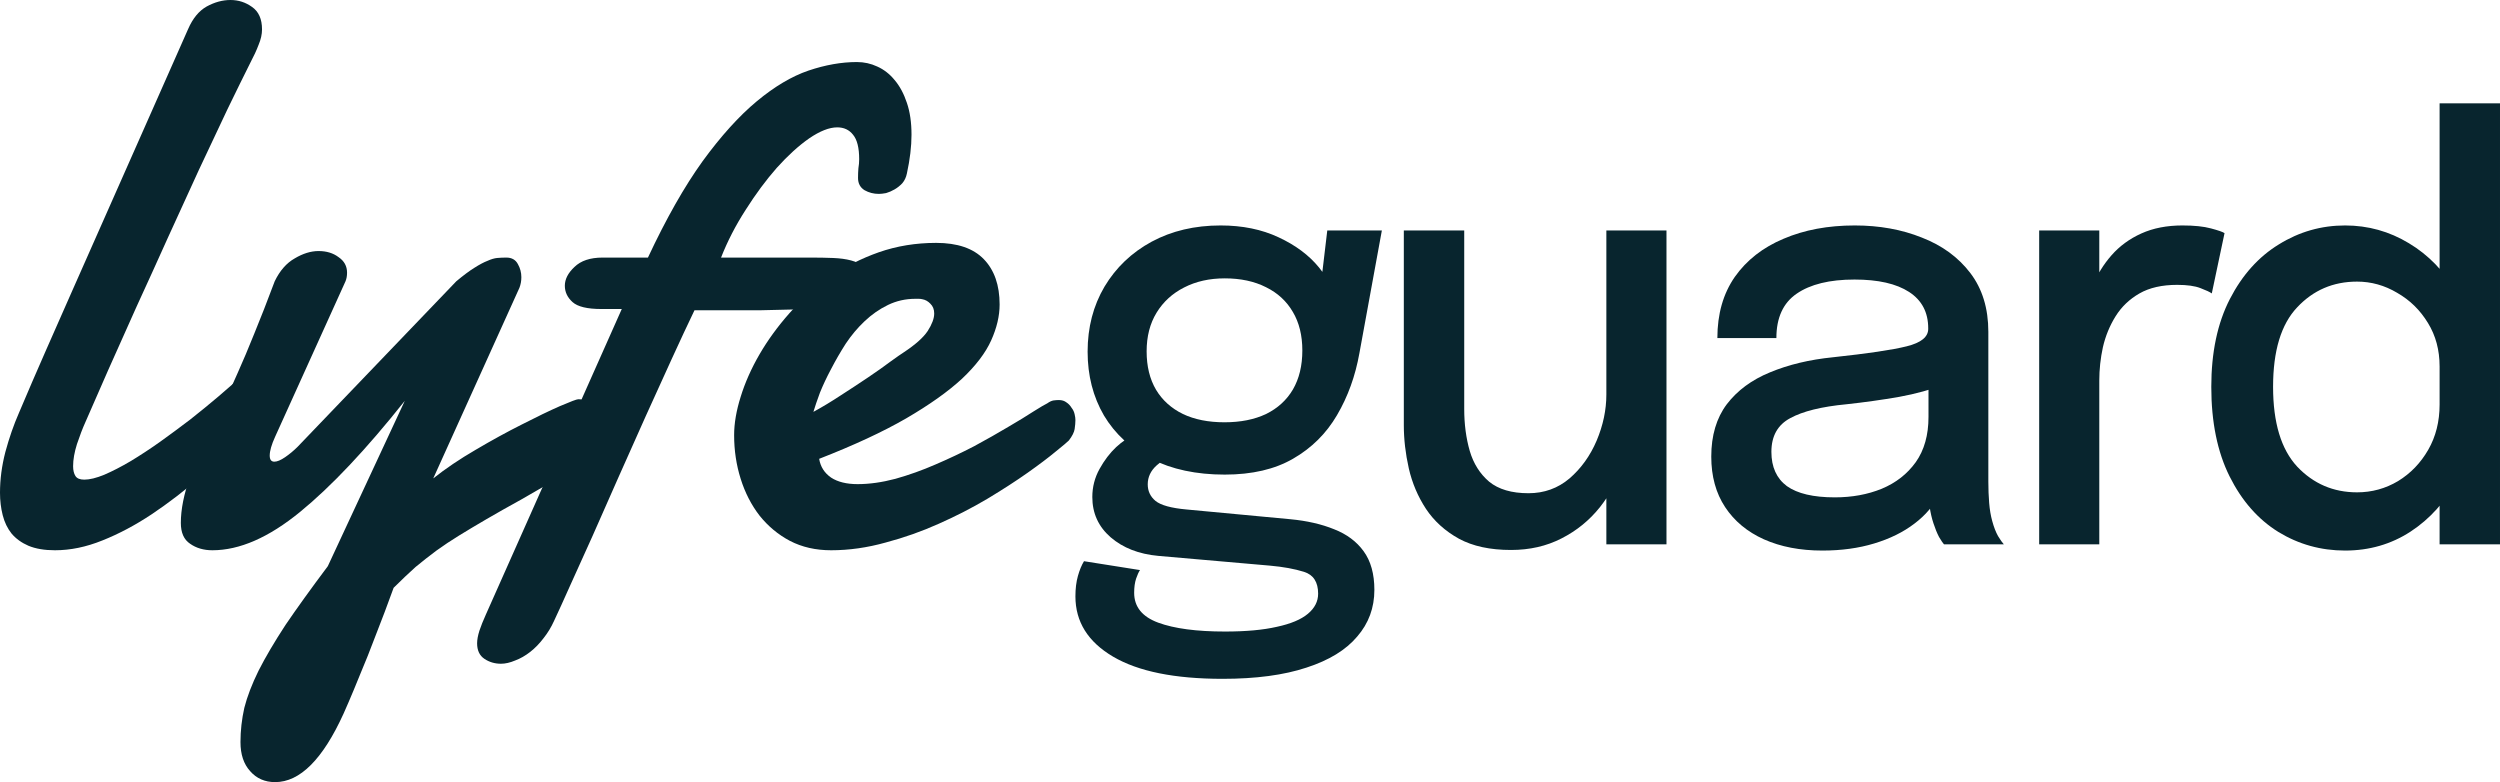
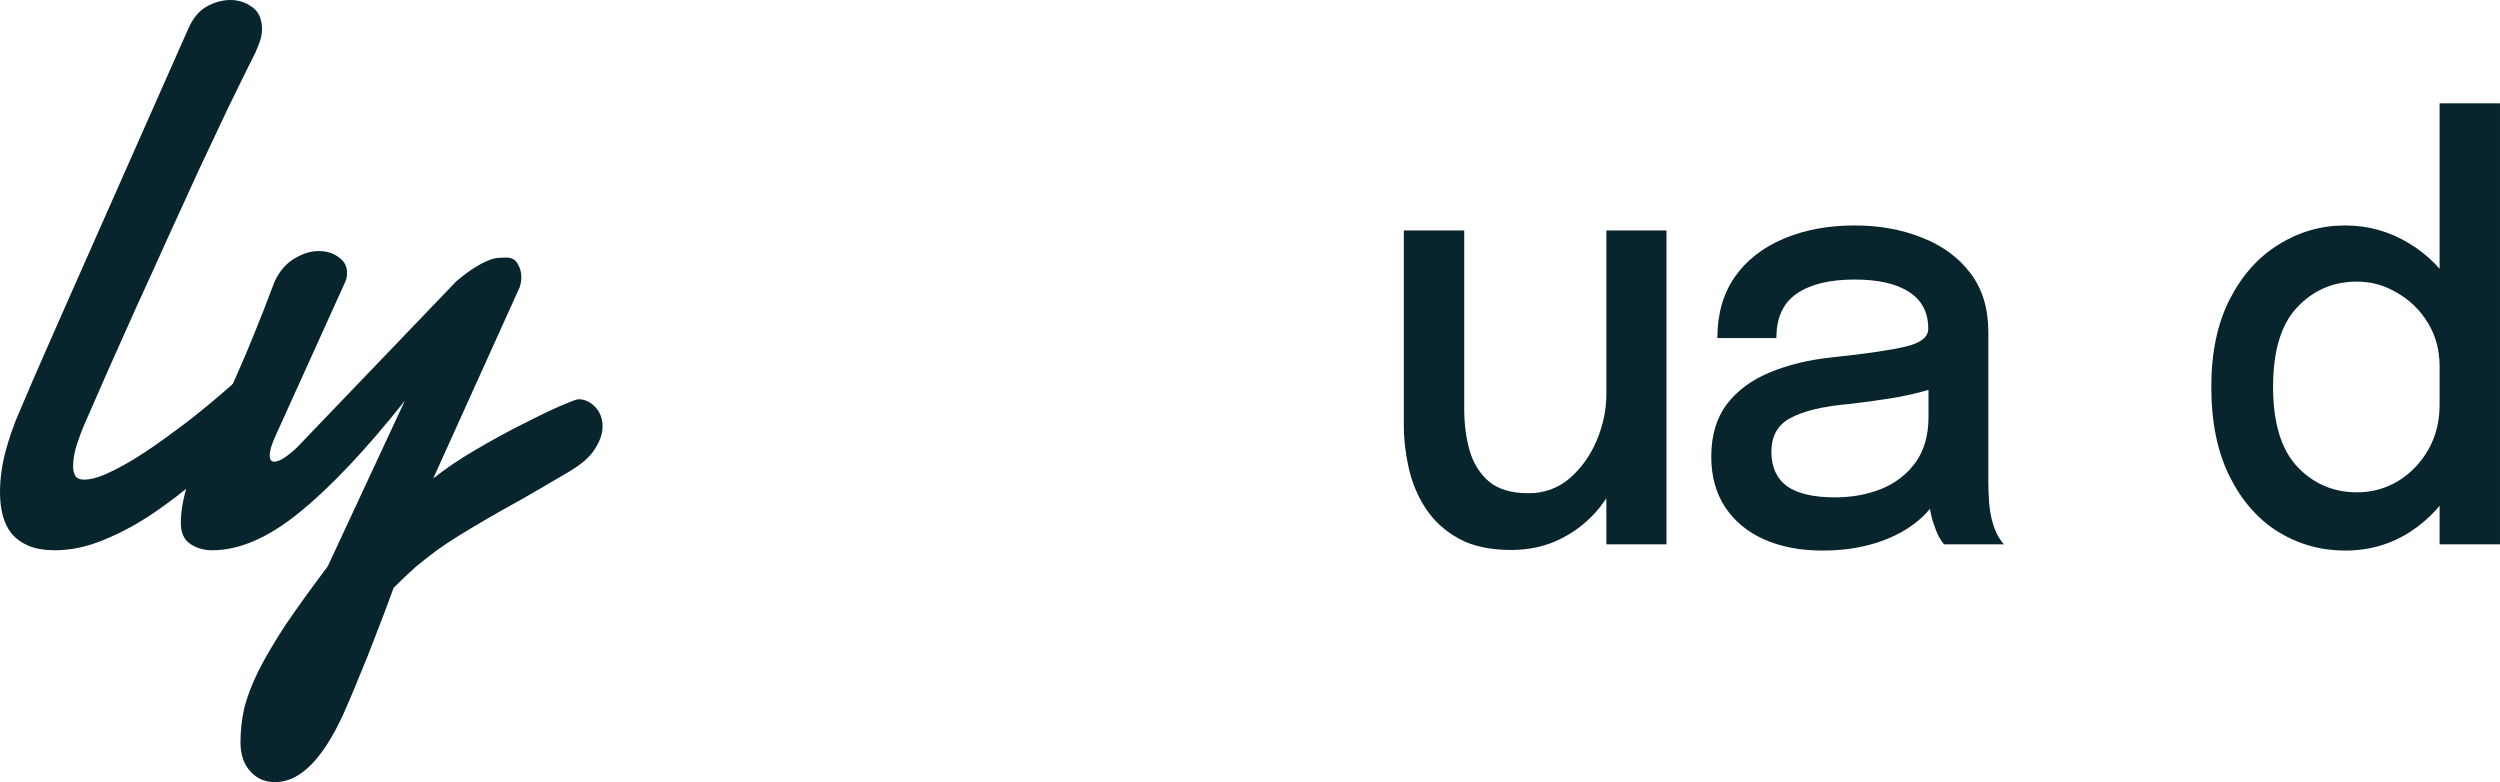
<svg xmlns="http://www.w3.org/2000/svg" width="716" height="224" viewBox="0 0 716 224" fill="none">
-   <path d="M369.578 148.708C374.339 149.159 378.518 150.118 382.115 151.586C385.712 152.996 388.516 155.084 390.527 157.849C392.59 160.671 393.621 164.367 393.621 168.938C393.621 174.073 391.981 178.531 388.701 182.312C385.474 186.149 380.634 189.112 374.18 191.2C367.726 193.344 359.711 194.416 350.136 194.416C336.435 194.416 325.987 192.3 318.792 188.068C311.597 183.835 308 178.08 308 170.8C308 168.599 308.238 166.653 308.714 164.96C309.19 163.267 309.772 161.856 310.46 160.727L326.489 163.267C326.119 163.831 325.748 164.649 325.378 165.721C325.008 166.85 324.823 168.204 324.823 169.784C324.823 173.791 327.124 176.641 331.726 178.334C336.329 180.026 342.703 180.873 350.85 180.873C356.828 180.873 361.775 180.421 365.689 179.519C369.657 178.672 372.619 177.431 374.577 175.794C376.534 174.158 377.513 172.239 377.513 170.038C377.513 166.709 376.164 164.621 373.466 163.775C370.768 162.928 367.514 162.336 363.705 161.997L331.726 159.204C326.172 158.696 321.622 156.918 318.078 153.871C314.586 150.824 312.84 146.987 312.84 142.359C312.84 139.481 313.528 136.801 314.904 134.318C316.279 131.835 317.866 129.747 319.665 128.054C321.516 126.361 323.103 125.317 324.426 124.922L335.694 130.678C334.477 130.848 332.996 131.722 331.25 133.302C329.557 134.826 328.711 136.632 328.711 138.72C328.711 140.638 329.452 142.218 330.933 143.46C332.467 144.701 335.429 145.519 339.82 145.914L369.578 148.708ZM380.131 66.009H395.764L389.336 101.137C388.172 107.683 386.03 113.608 382.909 118.913C379.84 124.161 375.661 128.308 370.371 131.355C365.134 134.403 358.6 135.926 350.771 135.926C342.624 135.926 335.615 134.431 329.743 131.44C323.87 128.449 319.347 124.302 316.173 118.997C313.052 113.636 311.492 107.542 311.492 100.714C311.492 93.773 313.105 87.566 316.332 82.092C319.612 76.618 324.109 72.33 329.822 69.226C335.588 66.122 342.174 64.57 349.581 64.57C355.823 64.57 361.351 65.699 366.165 67.956C371.032 70.213 374.894 73.091 377.751 76.59C380.607 80.089 382.168 83.728 382.433 87.509L377.513 88.102L380.131 66.009ZM350.692 120.944C355.294 120.944 359.262 120.154 362.594 118.574C365.927 116.938 368.493 114.596 370.292 111.549C372.09 108.445 372.99 104.72 372.99 100.375C372.99 96.087 372.09 92.419 370.292 89.371C368.493 86.268 365.927 83.898 362.594 82.261C359.262 80.568 355.321 79.722 350.771 79.722C346.38 79.722 342.492 80.597 339.106 82.346C335.773 84.039 333.155 86.437 331.25 89.541C329.346 92.644 328.394 96.341 328.394 100.629C328.394 104.918 329.293 108.586 331.092 111.633C332.89 114.624 335.456 116.938 338.789 118.574C342.122 120.154 346.089 120.944 350.692 120.944Z" fill="#08252E" />
  <path d="M432.763 157.511C426.785 157.511 421.813 156.439 417.845 154.294C413.877 152.094 410.73 149.244 408.402 145.745C406.074 142.19 404.435 138.325 403.482 134.149C402.53 129.917 402.054 125.797 402.054 121.791C402.054 119.703 402.054 117.53 402.054 115.273C402.054 112.959 402.054 110.646 402.054 108.332V66.009H419.353V105.708C419.353 107.739 419.353 109.743 419.353 111.718C419.353 113.636 419.353 115.442 419.353 117.135C419.353 121.48 419.882 125.487 420.94 129.155C421.998 132.766 423.849 135.701 426.494 137.958C429.192 140.159 432.948 141.259 437.763 141.259C442.259 141.259 446.174 139.848 449.507 137.027C452.839 134.149 455.432 130.537 457.283 126.192C459.135 121.791 460.061 117.389 460.061 112.987L467.599 117.304C467.599 122.496 466.779 127.49 465.139 132.287C463.552 137.083 461.251 141.4 458.235 145.237C455.22 149.018 451.543 152.009 447.205 154.21C442.92 156.41 438.106 157.511 432.763 157.511ZM460.061 155.903V66.009H477.28V155.903H460.061Z" fill="#08252E" />
  <path d="M521.928 157.68C515.58 157.68 509.999 156.608 505.185 154.464C500.424 152.319 496.721 149.244 494.076 145.237C491.43 141.231 490.108 136.406 490.108 130.763C490.108 124.725 491.589 119.731 494.552 115.781C497.567 111.831 501.693 108.783 506.931 106.639C512.221 104.438 518.225 102.999 524.944 102.322C534.942 101.25 541.978 100.206 546.051 99.19C550.178 98.175 552.241 96.51 552.241 94.196C552.241 94.14 552.241 94.083 552.241 94.027C552.241 89.456 550.416 85.986 546.766 83.616C543.115 81.246 537.904 80.061 531.133 80.061C523.991 80.061 518.463 81.415 514.548 84.124C510.687 86.776 508.756 91.008 508.756 96.82H491.854C491.854 89.936 493.52 84.095 496.853 79.299C500.239 74.502 504.894 70.862 510.819 68.379C516.744 65.84 523.542 64.57 531.212 64.57C538.248 64.57 544.649 65.727 550.416 68.041C556.235 70.298 560.864 73.684 564.302 78.198C567.741 82.713 569.46 88.328 569.46 95.043C569.46 96.228 569.46 97.413 569.46 98.598C569.46 99.726 569.46 100.883 569.46 102.068V137.958C569.46 140.046 569.54 142.077 569.698 144.052C569.857 145.971 570.148 147.692 570.571 149.216C571.047 150.965 571.603 152.404 572.238 153.533C572.925 154.661 573.481 155.451 573.904 155.903H556.764C556.447 155.564 555.97 154.859 555.336 153.786C554.754 152.658 554.225 151.36 553.749 149.893C553.272 148.482 552.902 146.874 552.638 145.068C552.426 143.206 552.32 141.203 552.32 139.058L555.494 141.428C553.907 144.701 551.5 147.551 548.273 149.977C545.099 152.404 541.264 154.294 536.767 155.649C532.323 157.003 527.377 157.68 521.928 157.68ZM525.499 142.444C530.419 142.444 534.889 141.626 538.91 139.989C542.983 138.296 546.237 135.757 548.67 132.371C551.103 128.929 552.32 124.612 552.32 119.421V104.523L556.367 110.194C552.981 111.605 548.829 112.762 543.909 113.665C539.042 114.511 534.016 115.216 528.832 115.781C521.69 116.458 516.321 117.784 512.723 119.759C509.126 121.678 507.327 124.894 507.327 129.409C507.327 133.754 508.809 137.027 511.771 139.227C514.786 141.372 519.362 142.444 525.499 142.444Z" fill="#08252E" />
-   <path d="M584.019 155.903V66.009H601.238V94.704L596.636 92.503C597.006 88.835 597.879 85.337 599.255 82.007C600.63 78.678 602.455 75.715 604.73 73.12C607.058 70.467 609.914 68.379 613.3 66.856C616.686 65.332 620.6 64.57 625.044 64.57C628.43 64.57 631.154 64.853 633.217 65.417C635.334 65.981 636.63 66.433 637.106 66.771L633.456 84.039C632.927 83.644 631.842 83.136 630.202 82.515C628.615 81.894 626.393 81.584 623.537 81.584C619.199 81.584 615.601 82.402 612.745 84.039C609.888 85.675 607.613 87.848 605.92 90.556C604.227 93.265 603.011 96.228 602.27 99.444C601.582 102.604 601.238 105.793 601.238 109.009V155.903H584.019Z" fill="#08252E" />
  <path d="M671.641 157.68C664.711 157.68 658.337 155.903 652.518 152.347C646.698 148.736 642.043 143.432 638.551 136.434C635.06 129.437 633.314 120.888 633.314 110.787C633.314 100.911 635.086 92.532 638.631 85.647C642.175 78.763 646.857 73.543 652.676 69.988C658.495 66.376 664.817 64.57 671.641 64.57C678.201 64.57 684.285 66.263 689.892 69.649C695.553 73.035 700.103 77.747 703.541 83.785C706.98 89.766 708.699 96.679 708.699 104.523C708.699 104.749 708.699 104.974 708.699 105.2C708.699 105.369 708.699 105.539 708.699 105.708L698.701 106.047C698.701 105.877 698.701 105.708 698.701 105.539C698.701 105.313 698.701 105.115 698.701 104.946C698.701 100.262 697.59 96.115 695.368 92.503C693.146 88.835 690.21 85.957 686.56 83.87C682.962 81.725 679.127 80.653 675.054 80.653C668.229 80.653 662.516 83.108 657.913 88.017C653.311 92.87 651.01 100.46 651.01 110.787C651.01 121.057 653.311 128.675 657.913 133.641C662.569 138.55 668.282 141.005 675.054 141.005C679.286 141.005 683.2 139.933 686.798 137.789C690.395 135.588 693.278 132.597 695.447 128.816C697.616 125.035 698.701 120.718 698.701 115.865L708.699 116.289C708.699 124.076 707.033 131.102 703.7 137.365C700.42 143.629 695.976 148.595 690.369 152.263C684.814 155.874 678.572 157.68 671.641 157.68ZM698.701 155.903V29.586H715.999V155.903H698.701Z" fill="#08252E" />
  <path d="M24.464 120.885C23.655 122.678 22.847 124.782 22.039 127.198C21.305 129.537 20.937 131.641 20.937 133.511C20.937 134.681 21.158 135.616 21.599 136.317C22.039 137.019 22.884 137.37 24.133 137.37C25.676 137.37 27.586 136.902 29.863 135.967C32.214 134.953 34.712 133.667 37.357 132.109C40.075 130.472 42.867 128.64 45.732 126.614C48.67 124.509 51.572 122.366 54.437 120.184C57.302 117.923 60.02 115.702 62.592 113.52C65.236 111.26 67.587 109.194 69.644 107.324C70.232 106.778 70.93 106.388 71.738 106.154C72.546 105.921 73.244 105.804 73.832 105.804C75.301 105.804 76.513 106.349 77.468 107.441C78.423 108.532 78.901 109.974 78.901 111.766C78.901 113.403 78.387 115.235 77.358 117.261C76.329 119.287 74.53 121.275 71.958 123.223C67.257 127.822 62.518 132.187 57.743 136.317C52.968 140.448 48.193 144.111 43.417 147.307C38.716 150.424 34.014 152.919 29.312 154.789C24.684 156.66 20.166 157.595 15.758 157.595C12.746 157.595 10.212 157.166 8.155 156.309C6.171 155.452 4.555 154.283 3.306 152.802C2.13 151.321 1.286 149.567 0.771 147.541C0.257 145.514 0 143.371 0 141.111C0 137.292 0.514 133.395 1.543 129.42C2.645 125.367 3.93 121.665 5.4 118.313C7.971 112.234 10.579 106.193 13.224 100.192C15.868 94.191 18.293 88.696 20.497 83.708L53.886 8.301C55.209 5.261 56.972 3.118 59.176 1.871C61.453 0.624 63.73 0 66.008 0C68.285 0 70.342 0.662 72.179 1.987C74.089 3.312 75.044 5.456 75.044 8.418C75.044 9.82 74.713 11.301 74.052 12.86C73.464 14.419 72.693 16.095 71.738 17.887C69.901 21.55 67.698 26.032 65.126 31.332C62.628 36.632 59.91 42.399 56.972 48.635C54.107 54.87 51.131 61.378 48.046 68.159C45.034 74.862 42.058 81.409 39.12 87.8C36.255 94.191 33.536 100.27 30.965 106.038C28.468 111.727 26.3 116.676 24.464 120.885Z" fill="#08252E" />
  <path d="M130.693 80.551C132.75 78.837 134.477 77.55 135.872 76.693C137.342 75.758 138.591 75.095 139.619 74.706C140.648 74.238 141.566 73.965 142.374 73.887C143.256 73.809 144.137 73.77 145.019 73.77C146.562 73.77 147.663 74.394 148.325 75.641C148.986 76.81 149.316 78.057 149.316 79.382C149.316 80.473 149.133 81.486 148.765 82.422L124.081 137.019C127.608 134.213 131.648 131.485 136.203 128.835C140.831 126.107 145.239 123.691 149.427 121.587C153.688 119.404 157.324 117.651 160.336 116.326C163.422 115.001 165.185 114.338 165.626 114.338C167.462 114.338 169.078 115.079 170.474 116.56C171.87 118.04 172.568 119.911 172.568 122.171C172.568 124.198 171.833 126.341 170.364 128.601C168.968 130.862 166.47 133.044 162.871 135.148C157.728 138.188 153.247 140.799 149.427 142.981C145.607 145.086 142.227 146.995 139.289 148.71C136.35 150.424 133.742 151.983 131.465 153.386C129.187 154.789 127.02 156.231 124.963 157.712C122.979 159.193 120.996 160.752 119.012 162.388C117.102 164.103 115.009 166.09 112.731 168.351C111.041 173.027 109.352 177.509 107.662 181.795C106.046 186.082 104.54 189.862 103.144 193.136C101.822 196.409 100.72 199.059 99.838 201.086C98.957 203.112 98.479 204.203 98.406 204.359C92.455 217.453 85.917 224 78.791 224C75.852 224 73.464 222.948 71.628 220.843C69.791 218.817 68.873 216.05 68.873 212.543C68.873 209.269 69.24 205.996 69.975 202.722C70.783 199.527 72.142 195.981 74.052 192.083C76.036 188.186 78.607 183.822 81.766 178.99C84.998 174.235 89.039 168.624 93.888 162.154L115.927 114.806C104.907 128.679 94.916 139.279 85.953 146.605C76.991 153.932 68.616 157.595 60.828 157.595C58.331 157.595 56.2 156.971 54.437 155.724C52.674 154.555 51.792 152.568 51.792 149.762C51.792 145.865 52.674 141.461 54.437 136.551C55.466 133.901 56.494 131.485 57.523 129.303C58.551 127.042 59.616 124.821 60.718 122.639C61.82 120.379 62.959 117.962 64.134 115.39C65.383 112.818 66.706 109.935 68.102 106.739C69.571 103.466 71.15 99.724 72.84 95.516C74.603 91.229 76.55 86.241 78.68 80.551C80.15 77.511 82.06 75.329 84.411 74.004C86.761 72.601 89.039 71.9 91.243 71.9C93.52 71.9 95.43 72.484 96.973 73.653C98.589 74.745 99.397 76.225 99.397 78.096C99.397 79.031 99.25 79.85 98.957 80.551L78.791 125.094C77.762 127.354 77.248 129.147 77.248 130.472C77.248 131.641 77.689 132.225 78.57 132.225C79.378 132.225 80.407 131.797 81.656 130.939C82.905 130.082 84.08 129.108 85.182 128.017L130.693 80.551Z" fill="#08252E" />
-   <path d="M238.906 88.267C235.086 88.423 231.45 88.54 227.997 88.618C224.617 88.696 221.312 88.774 218.079 88.852C214.847 88.852 211.651 88.852 208.492 88.852C205.333 88.852 202.137 88.852 198.905 88.852C196.995 92.827 194.828 97.464 192.403 102.764C190.052 107.986 187.555 113.481 184.91 119.248C182.339 125.016 179.731 130.862 177.086 136.785C174.515 142.63 172.054 148.203 169.703 153.503C167.352 158.725 165.221 163.44 163.311 167.649C161.401 171.936 159.859 175.326 158.683 177.82C157.875 179.613 156.883 181.25 155.708 182.731C154.532 184.289 153.247 185.614 151.851 186.706C150.455 187.797 149.023 188.615 147.553 189.161C146.084 189.784 144.725 190.096 143.476 190.096C141.713 190.096 140.133 189.628 138.738 188.693C137.342 187.758 136.644 186.277 136.644 184.251C136.644 183.237 136.864 182.029 137.305 180.626C137.746 179.301 138.37 177.743 139.178 175.95L178.078 88.501H172.237C168.197 88.501 165.442 87.839 163.973 86.514C162.503 85.189 161.769 83.63 161.769 81.837C161.769 79.967 162.687 78.174 164.524 76.459C166.36 74.667 169.042 73.77 172.568 73.77H185.571C190.787 62.625 196.003 53.428 201.219 46.179C206.508 38.931 211.688 33.203 216.757 28.994C221.826 24.785 226.748 21.862 231.523 20.226C236.372 18.589 241 17.77 245.408 17.77C247.465 17.77 249.412 18.199 251.248 19.056C253.158 19.914 254.811 21.2 256.207 22.914C257.676 24.629 258.852 26.811 259.733 29.461C260.615 32.033 261.056 35.073 261.056 38.58C261.056 41.932 260.615 45.634 259.733 49.687C259.513 50.778 259.072 51.713 258.411 52.493C257.75 53.194 257.015 53.779 256.207 54.246C255.399 54.714 254.591 55.065 253.783 55.298C252.975 55.454 252.277 55.532 251.689 55.532C250.22 55.532 248.861 55.182 247.612 54.48C246.363 53.701 245.739 52.532 245.739 50.973C245.739 49.96 245.775 49.024 245.849 48.167C245.996 47.31 246.069 46.452 246.069 45.595C246.069 42.322 245.481 39.983 244.306 38.58C243.204 37.177 241.698 36.476 239.788 36.476C237.51 36.476 234.829 37.528 231.744 39.633C228.731 41.737 225.646 44.543 222.487 48.05C219.402 51.557 216.426 55.571 213.561 60.092C210.696 64.534 208.345 69.094 206.508 73.77H232.184C234.462 73.77 236.592 73.809 238.576 73.887C240.559 73.965 242.286 74.199 243.755 74.589C245.298 74.978 246.473 75.641 247.281 76.576C248.163 77.433 248.604 78.719 248.604 80.434C248.604 81.292 248.457 82.149 248.163 83.006C247.869 83.864 247.355 84.682 246.62 85.461C245.959 86.163 245.004 86.786 243.755 87.332C242.506 87.8 240.89 88.111 238.906 88.267Z" fill="#08252E" />
-   <path d="M264.141 85.695C263.774 85.617 263.443 85.578 263.15 85.578C262.856 85.578 262.525 85.578 262.158 85.578C259.366 85.578 256.758 86.163 254.334 87.332C251.91 88.501 249.669 90.06 247.612 92.008C245.628 93.879 243.828 96.022 242.212 98.438C240.669 100.855 239.274 103.271 238.025 105.687C236.776 108.025 235.711 110.285 234.829 112.468C234.021 114.65 233.396 116.482 232.956 117.962C235.527 116.56 238.172 114.962 240.89 113.169C243.682 111.376 246.289 109.662 248.714 108.025C251.138 106.388 253.232 104.907 254.995 103.582C256.832 102.257 258.117 101.361 258.852 100.894C262.158 98.711 264.435 96.685 265.684 94.814C266.933 92.866 267.557 91.19 267.557 89.787C267.557 88.618 267.19 87.683 266.455 86.981C265.794 86.28 265.023 85.851 264.141 85.695ZM268.108 69.562C274.206 69.562 278.761 71.12 281.773 74.238C284.785 77.356 286.291 81.681 286.291 87.215C286.291 90.489 285.483 93.918 283.867 97.503C282.25 101.088 279.459 104.752 275.492 108.493C271.525 112.156 266.198 115.936 259.513 119.833C252.901 123.652 244.6 127.51 234.609 131.407C234.976 133.667 236.115 135.46 238.025 136.785C239.935 138.032 242.469 138.656 245.628 138.656C249.008 138.656 252.607 138.149 256.428 137.136C260.321 136.045 264.141 134.681 267.888 133.044C271.708 131.407 275.418 129.653 279.018 127.783C282.618 125.834 285.85 124.003 288.715 122.288C291.654 120.573 294.078 119.093 295.988 117.846C297.972 116.598 299.294 115.819 299.955 115.507C300.616 115.04 301.204 114.767 301.718 114.689C302.306 114.611 302.82 114.572 303.261 114.572C304.143 114.572 304.877 114.806 305.465 115.273C306.053 115.663 306.53 116.17 306.898 116.793C307.338 117.339 307.632 117.962 307.779 118.664C307.926 119.287 308 119.833 308 120.301C308 121.002 307.926 121.859 307.779 122.873C307.632 123.808 307.081 124.899 306.126 126.146C305.759 126.536 304.51 127.588 302.38 129.303C300.323 131.017 297.641 133.044 294.335 135.382C291.029 137.72 287.172 140.214 282.765 142.864C278.43 145.436 273.802 147.813 268.88 149.996C264.031 152.178 258.962 153.971 253.673 155.374C248.383 156.855 243.167 157.595 238.025 157.595C233.617 157.595 229.687 156.699 226.234 154.906C222.854 153.113 219.952 150.697 217.528 147.658C215.177 144.618 213.377 141.111 212.129 137.136C210.88 133.161 210.255 128.991 210.255 124.626C210.255 121.275 210.88 117.612 212.129 113.637C213.377 109.584 215.177 105.531 217.528 101.478C219.879 97.425 222.744 93.489 226.124 89.67C229.576 85.773 233.433 82.344 237.694 79.382C241.955 76.42 246.62 74.043 251.689 72.251C256.832 70.458 262.305 69.562 268.108 69.562Z" fill="#08252E" />
</svg>